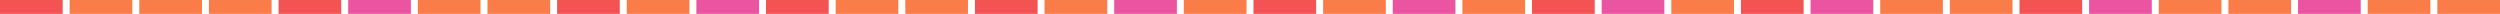
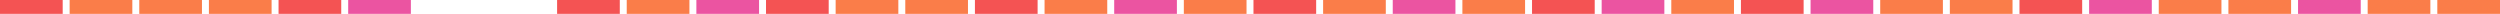
<svg xmlns="http://www.w3.org/2000/svg" width="1440" height="8" fill="none" preserveAspectRatio="none">
  <path fill="#F45353" d="M0 0h36.111v8H0z" />
  <path fill="#FA7D49" d="M40.111 0h36.111v8H40.111zM80.222 0h36.111v8H80.222zM120.333 0h36.111v8h-36.111z" />
  <path fill="#F45353" d="M160.444 0h36.111v8h-36.111z" />
  <path fill="#EB54A1" d="M200.556 0h36.111v8h-36.111z" />
-   <path fill="#FA7D49" d="M240.667 0h36.111v8h-36.111zM280.778 0h36.111v8h-36.111z" />
  <path fill="#F45353" d="M320.889 0H357v8h-36.111z" />
  <path fill="#FA7D49" d="M361 0h36.111v8H361z" />
  <path fill="#EB54A1" d="M401.111 0h36.111v8h-36.111z" />
  <path fill="#F45353" d="M441.222 0h36.111v8h-36.111z" />
  <path fill="#FA7D49" d="M481.333 0h36.111v8h-36.111zM521.444 0h36.111v8h-36.111z" />
  <path fill="#F45353" d="M561.556 0h36.111v8h-36.111z" />
  <path fill="#FA7D49" d="M601.667 0h36.111v8h-36.111z" />
  <path fill="#EB54A1" d="M641.778 0h36.111v8h-36.111z" />
  <path fill="#FA7D49" d="M681.889 0H718v8h-36.111z" />
  <path fill="#F45353" d="M722 0h36.111v8H722z" />
  <path fill="#FA7D49" d="M762.111 0h36.111v8h-36.111z" />
  <path fill="#EB54A1" d="M802.222 0h36.111v8h-36.111z" />
  <path fill="#FA7D49" d="M842.333 0h36.111v8h-36.111z" />
  <path fill="#F45353" d="M882.445 0h36.111v8h-36.111z" />
  <path fill="#EB54A1" d="M922.556 0h36.111v8h-36.111z" />
  <path fill="#FA7D49" d="M962.667 0h36.111v8h-36.111z" />
  <path fill="#F45353" d="M1002.78 0h36.111v8h-36.111z" />
  <path fill="#EB54A1" d="M1042.89 0h36.111v8h-36.111z" />
  <path fill="#FA7D49" d="M1083 0h36.111v8H1083zM1123.11 0h36.111v8h-36.111z" />
  <path fill="#F45353" d="M1163.22 0h36.111v8h-36.111z" />
  <path fill="#EB54A1" d="M1203.33 0h36.111v8h-36.111z" />
  <path fill="#FA7D49" d="M1243.44 0h36.111v8h-36.111zM1283.56 0h36.111v8h-36.111z" />
  <path fill="#EB54A1" d="M1323.67 0h36.111v8h-36.111z" />
  <path fill="#FA7D49" d="M1363.78 0h36.111v8h-36.111zM1403.89 0h36.111v8h-36.111z" />
</svg>